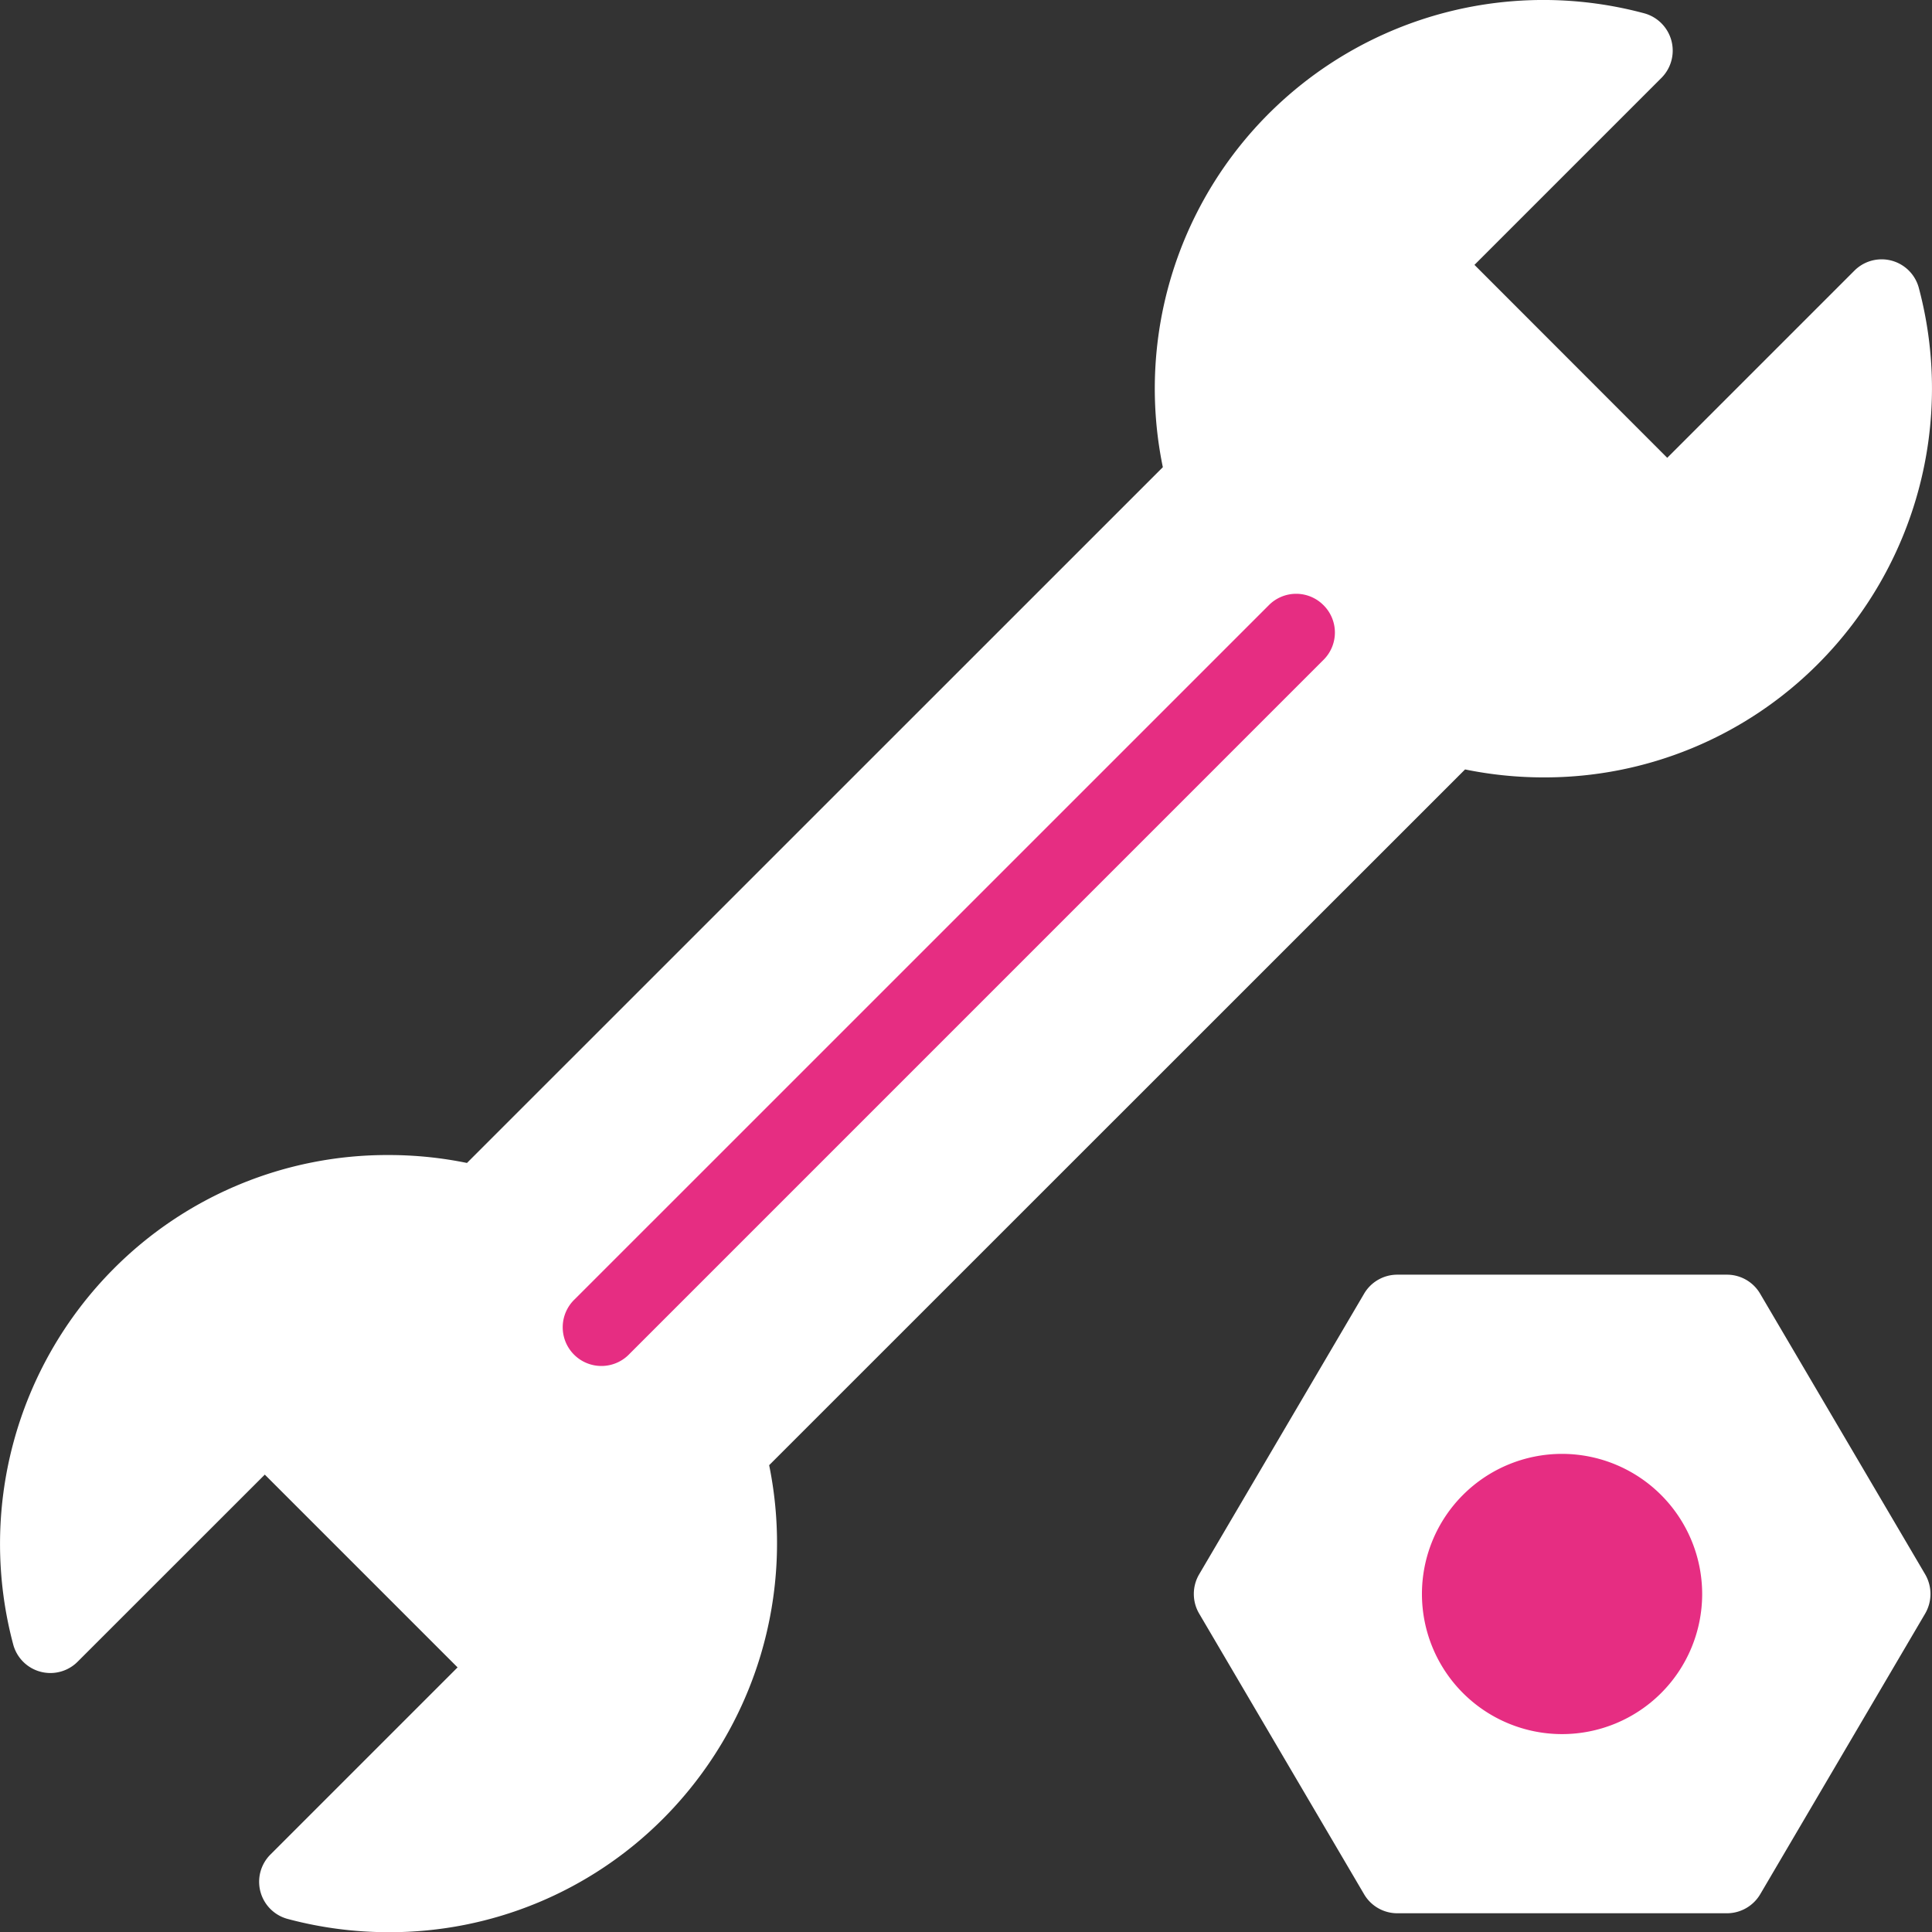
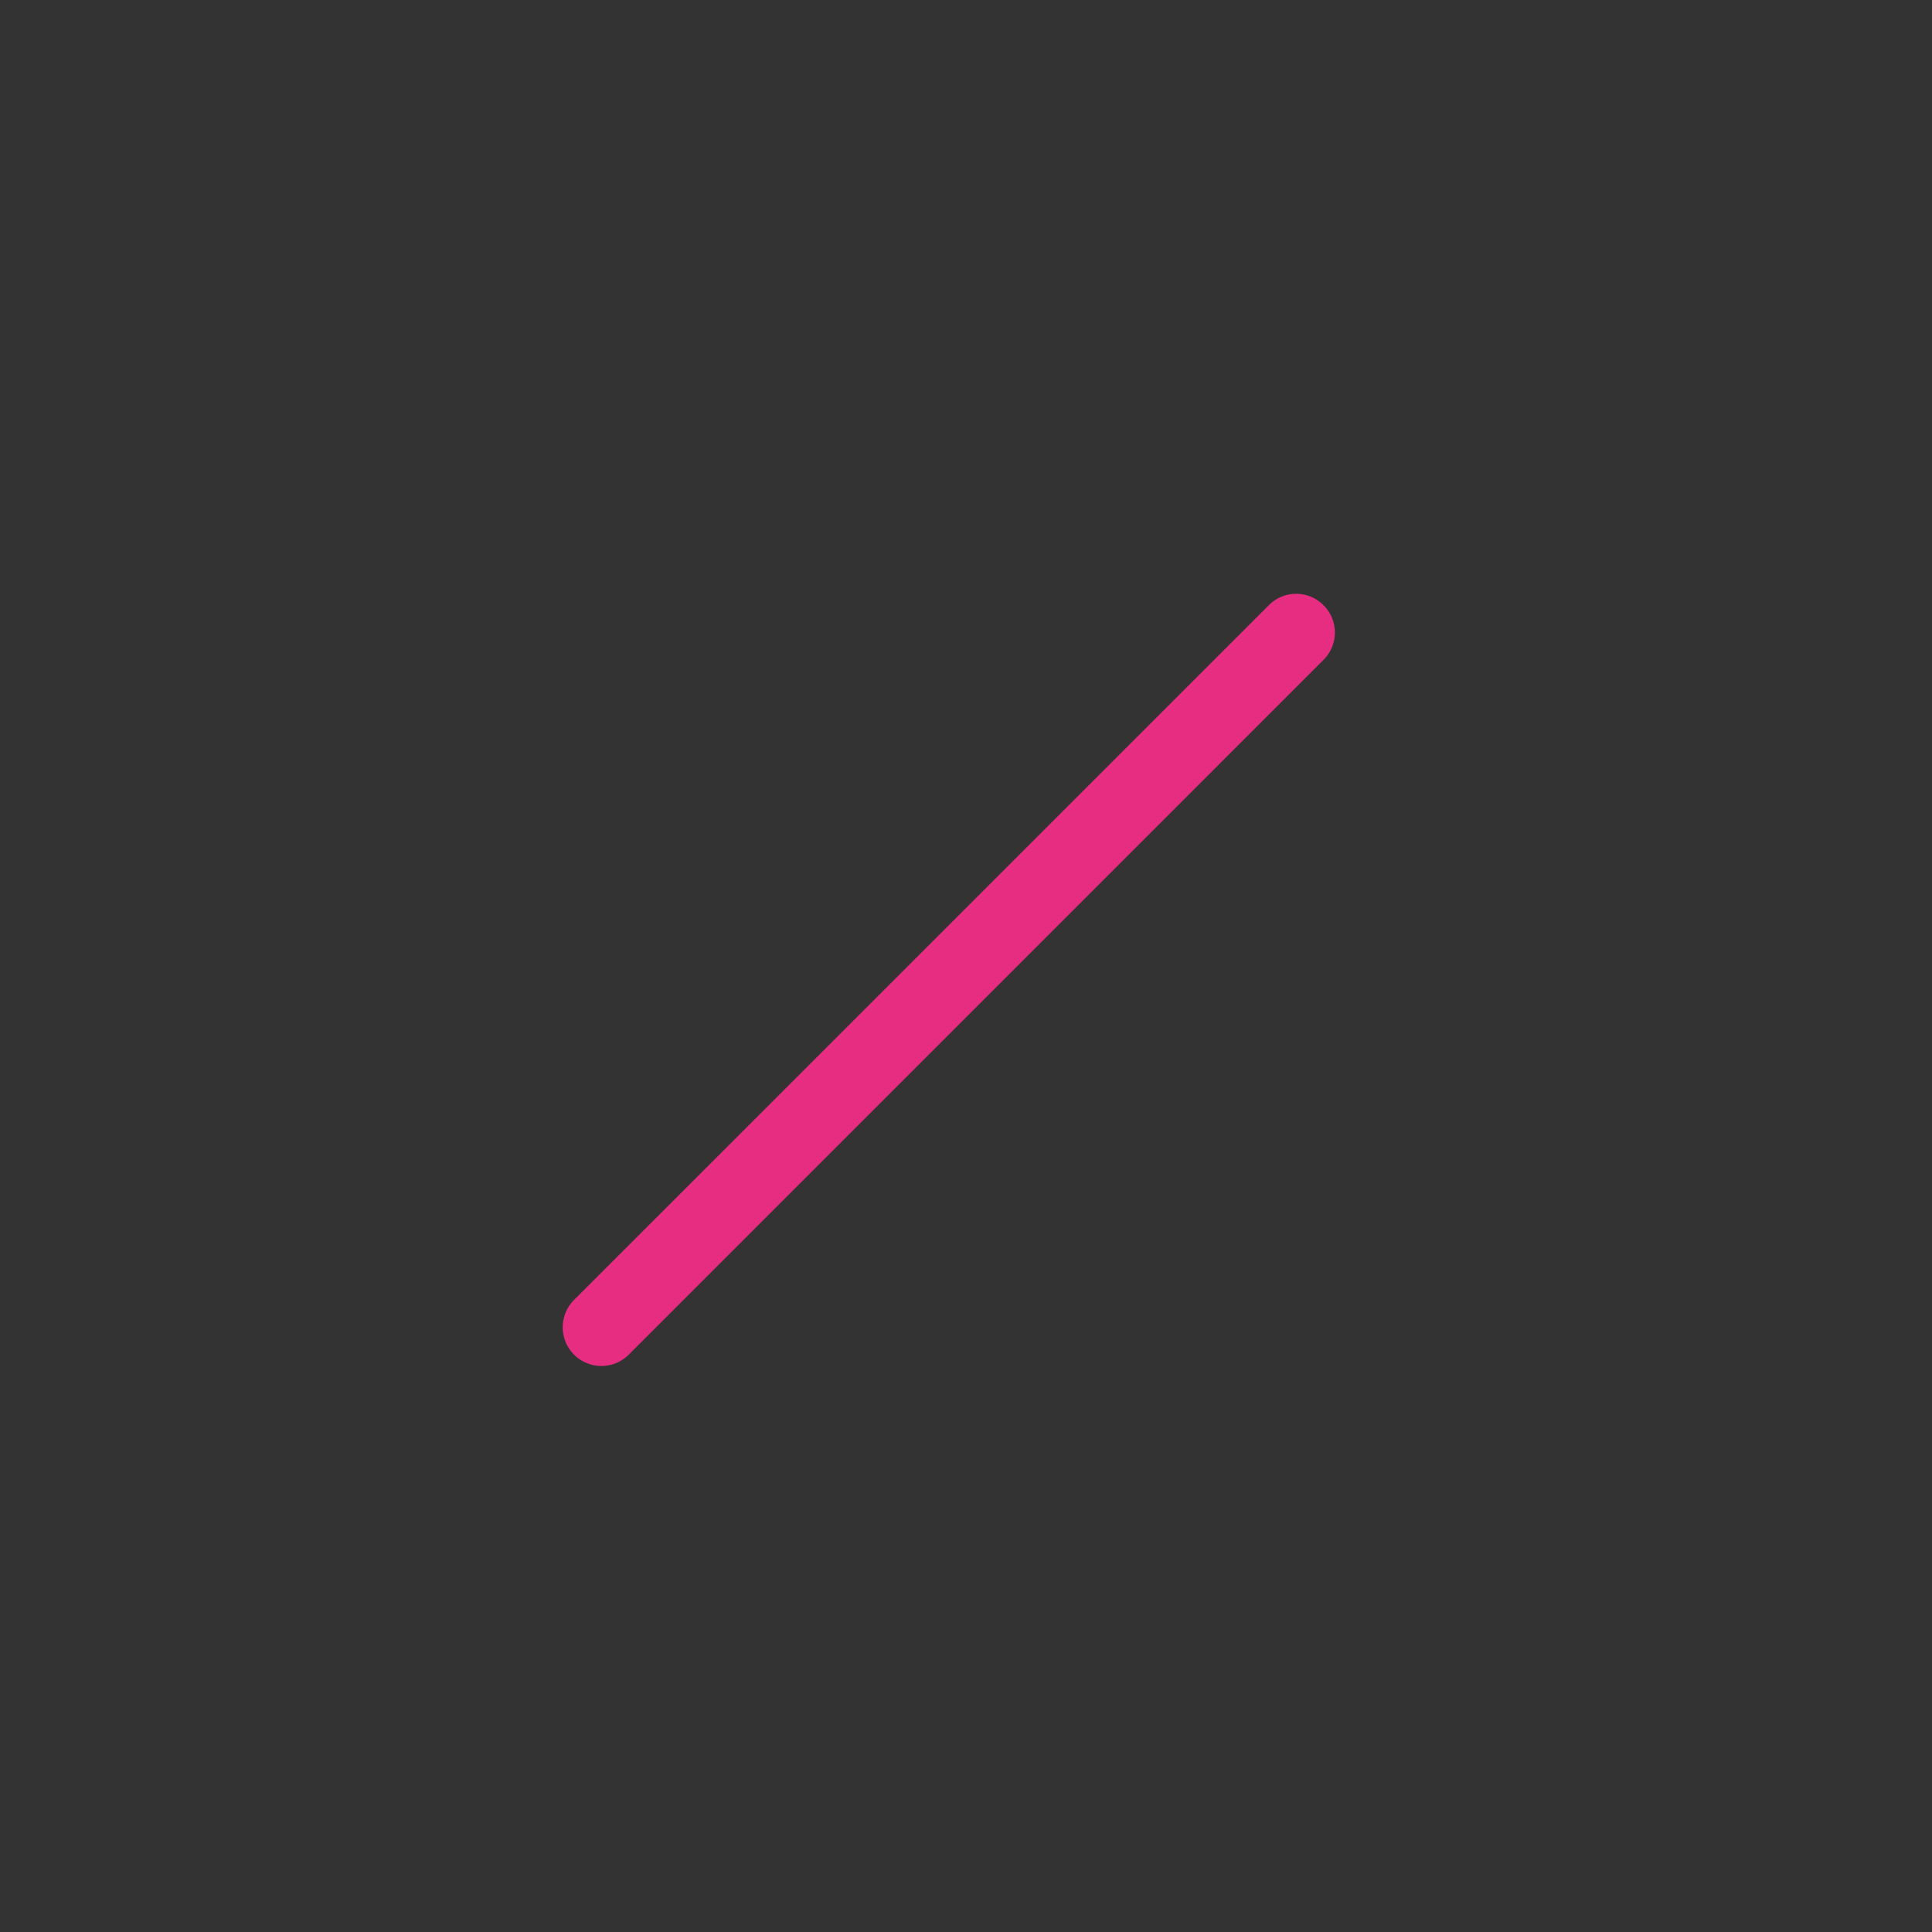
<svg xmlns="http://www.w3.org/2000/svg" height="50.224" viewBox="0 0 50.219 50.224" width="50.219">
  <rect x="0" y="0" width="50.219" height="50.224" fill="#333333" stroke="none" />
-   <path d="m38.082 20a10.179 10.179 0 0 0 2.041.207 10.032 10.032 0 0 0 7.141-2.957 10.142 10.142 0 0 0 2.615-9.757 1 1 0 0 0 -1.679-.456l-4.863 4.863-5.011-5.015 4.859-4.859a1.005 1.005 0 0 0 -.453-1.682 10.1 10.1 0 0 0 -12.506 11.8l-18.088 18.085a10.164 10.164 0 0 0 -2.043-.206 10.03 10.03 0 0 0 -7.141 2.957 10.137 10.137 0 0 0 -2.613 9.756 1 1 0 0 0 1.682.452l4.86-4.858 5.011 5.011-4.859 4.859a1 1 0 0 0 .452 1.682 10.147 10.147 0 0 0 2.615.342 10.027 10.027 0 0 0 7.14-2.956 10.14 10.14 0 0 0 2.751-9.183z" fill="#fff" />
  <path d="m166.763 155.193a1 1 0 0 0 -1.421 0l-18.037 18.036a1.006 1.006 0 1 0 1.422 1.422l18.036-18.037a1 1 0 0 0 0-1.421z" fill="#e62d82" transform="translate(-132.361 -139.462)" />
-   <path d="m326.334 337.773a1 1 0 0 0 -.868-.5h-8.566a1 1 0 0 0 -.867.5l-4.285 7.29a1.01 1.01 0 0 0 0 1.018l4.285 7.291a1 1 0 0 0 .867.5h8.568a1.006 1.006 0 0 0 .868-.5l4.285-7.291a1.013 1.013 0 0 0 0-1.018z" fill="#fff" transform="translate(-280.579 -304.14)" />
-   <path d="m379.891 387.191a3.642 3.642 0 1 0 3.642 3.642 3.646 3.646 0 0 0 -3.642-3.642" fill="#e62d82" transform="translate(-339.288 -349.4)" />
</svg>